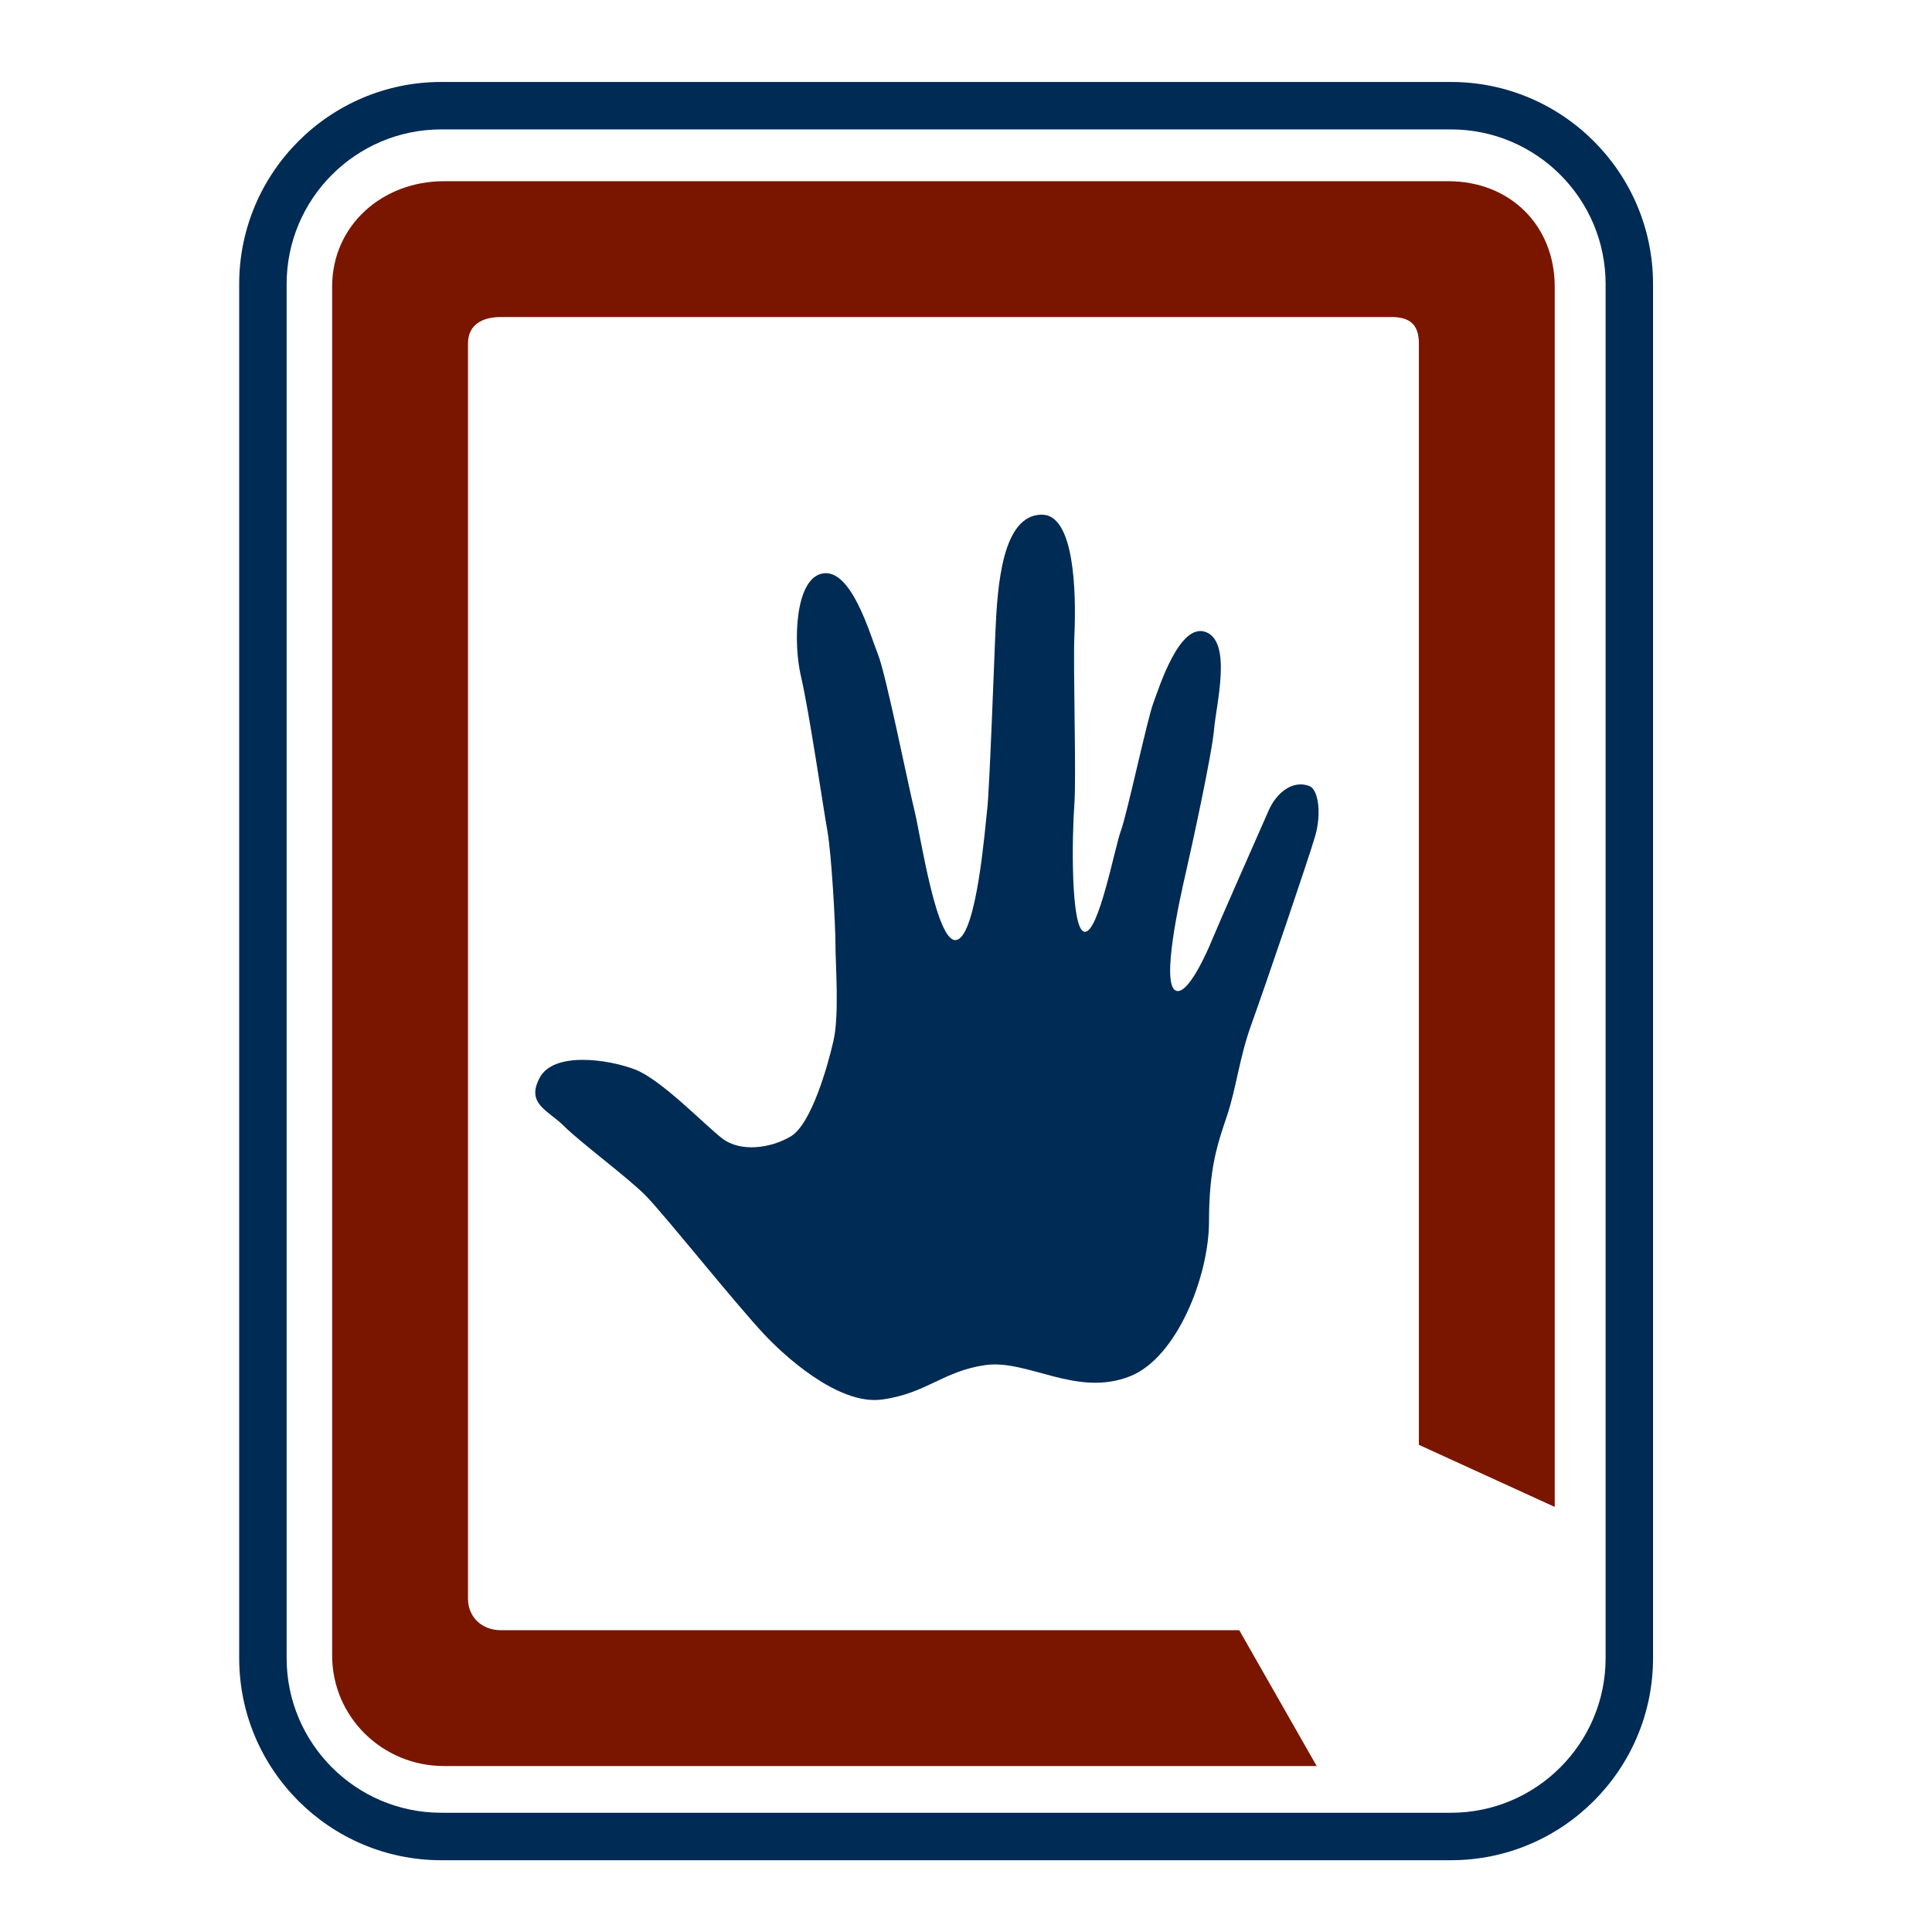
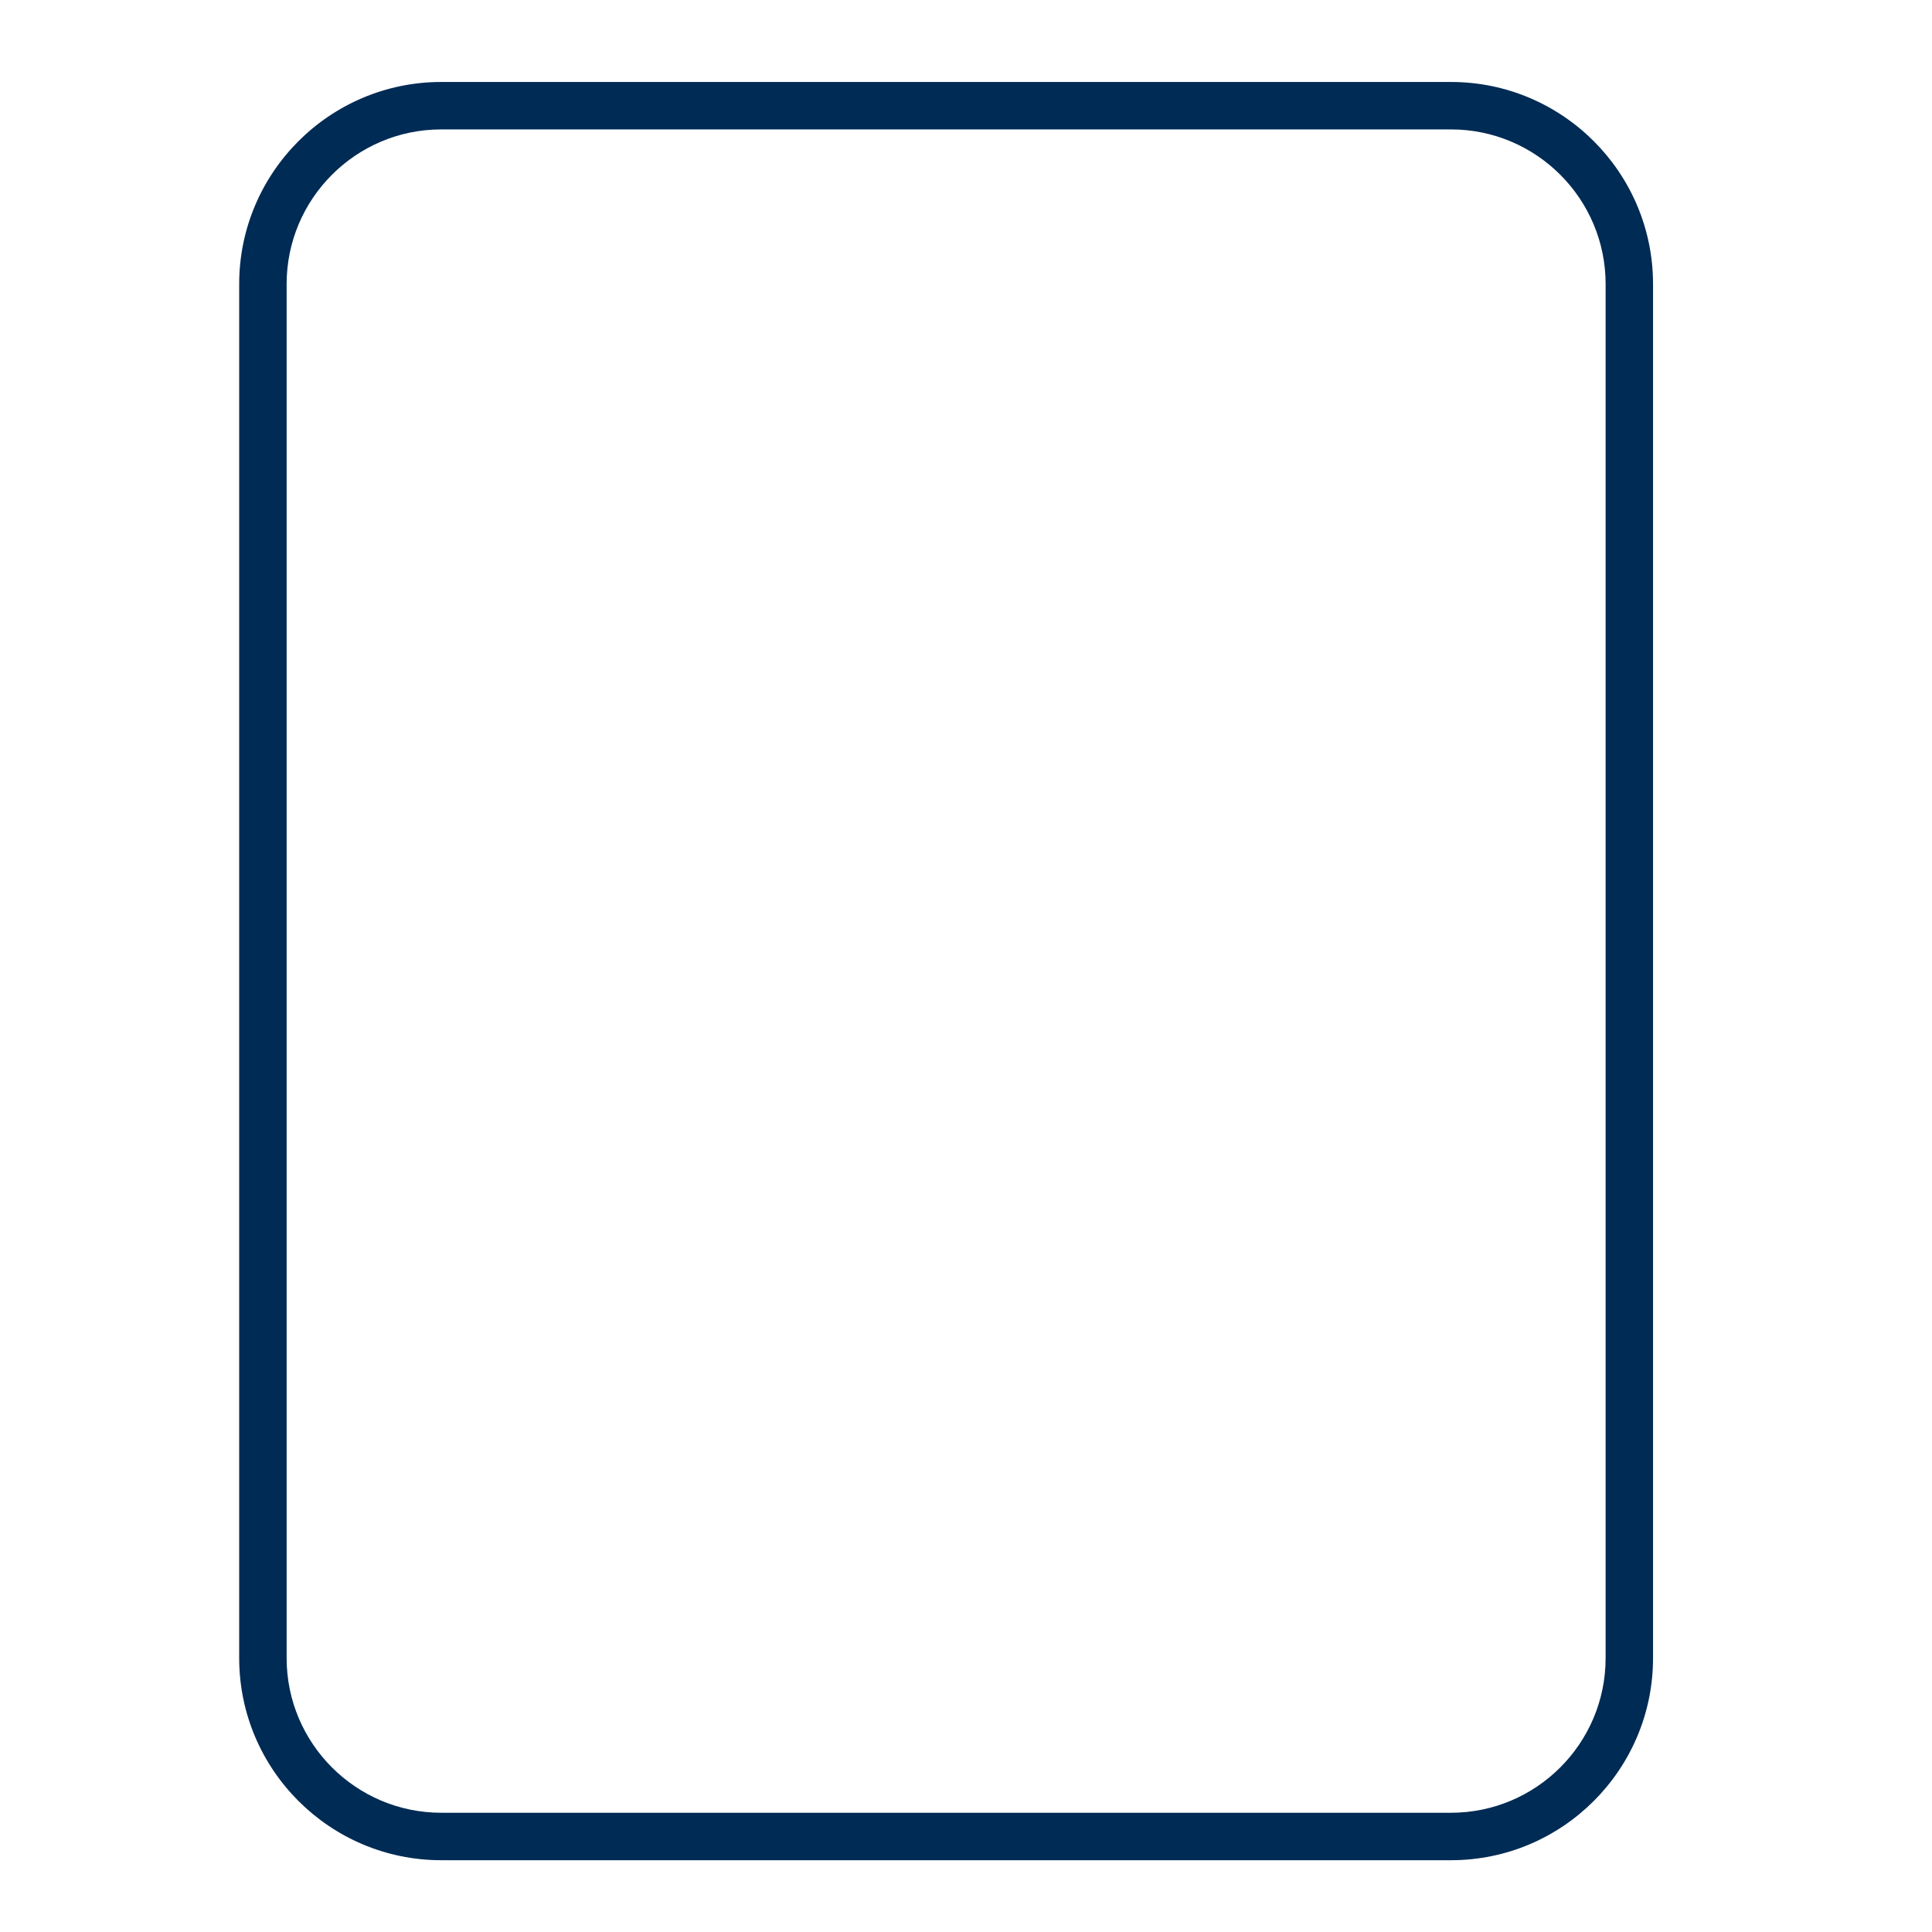
<svg xmlns="http://www.w3.org/2000/svg" version="1.1" x="0px" y="0px" width="128px" height="128px" viewBox="-8 -5.431 128 128" enable-background="new -8 -5.431 128 128" xml:space="preserve">
  <defs>
</defs>
  <path display="none" fill="#7A1600" d="M87.952,6.175H21.413c-4.076,0-7.391,3.315-7.391,7.391v90.68  c0,4.076,3.315,7.391,7.391,7.391h66.539c4.076,0,7.391-3.314,7.391-7.391v-90.68C95.343,9.49,92.028,6.175,87.952,6.175z   M86.445,100.475c0,1.245-1.018,2.264-2.263,2.264H25.184c-1.245,0-2.263-1.019-2.263-2.264V17.336c0-1.245,1.018-2.263,2.263-2.263  h58.998c1.245,0,2.263,1.018,2.263,2.263V100.475z" />
  <path display="none" fill="#002B54" d="M66.868,85.751c3.114-1.235,5.232-6.643,5.232-10.264s0.604-5.232,1.208-7.043  c0.604-1.813,0.805-3.825,1.61-6.038c0.804-2.213,3.824-11.067,4.225-12.477c0.403-1.409,0.225-3.051-0.401-3.287  c-1.073-0.403-2.146,0.402-2.684,1.61c-0.537,1.207-3.488,7.915-3.756,8.586c-0.27,0.672-1.611,3.756-2.416,3.354  c-0.966-0.483,0.269-6.037,0.672-7.781c0.402-1.745,1.744-7.915,1.878-9.524c0.134-1.61,1.207-5.768-0.537-6.44  c-1.744-0.672-3.086,3.623-3.487,4.696c-0.403,1.073-1.745,7.377-2.147,8.451c-0.402,1.072-1.477,6.842-2.415,6.708  c-0.938-0.135-0.825-6.446-0.67-8.453c0.134-1.743-0.087-9.239,0-11.134c0.134-2.951-0.001-8.048-2.147-8.048  c-2.635,0-2.951,4.693-3.085,7.78c-0.051,1.213-0.402,10.598-0.536,11.671c-0.133,1.074-0.671,8.318-2.012,8.72  c-1.341,0.403-2.415-6.976-2.818-8.586c-0.401-1.61-1.878-8.988-2.414-10.329c-0.537-1.344-1.744-5.636-3.623-5.368  c-1.878,0.269-2.013,4.562-1.476,6.842c0.537,2.281,1.476,8.72,1.744,10.196c0.269,1.476,0.537,6.172,0.537,7.513  c0,1.342,0.269,4.696-0.134,6.439c-0.403,1.745-1.476,5.5-2.817,6.307c-1.342,0.804-3.354,1.072-4.562,0.132  c-1.208-0.938-4.025-3.89-5.769-4.56c-1.744-0.67-5.366-1.207-6.306,0.538c-0.938,1.742,0.538,2.147,1.61,3.218  c1.074,1.074,4.16,3.355,5.367,4.562c1.208,1.208,5.902,7.111,7.915,9.256c1.176,1.252,4.83,4.697,7.781,4.293  c2.952-0.4,4.025-1.877,6.843-2.281C60.094,84.611,63.313,87.159,66.868,85.751z" />
  <path display="none" fill="#002B54" d="M88.132,117.813h-66.9c-7.38,0-13.385-6.005-13.385-13.388v-91.04  C7.847,6.004,13.852,0,21.232,0h66.9c7.382,0,13.386,6.004,13.386,13.385v91.04C101.518,111.808,95.514,117.813,88.132,117.813z   M21.232,3.143c-5.646,0-10.242,4.595-10.242,10.242v91.04c0,5.649,4.595,10.244,10.242,10.244h66.9  c5.649,0,10.244-4.595,10.244-10.244v-91.04c0-5.647-4.594-10.242-10.244-10.242H21.232z" />
-   <path fill="#7A1600" d="M74.103,102.574H25.184c-1.245,0-2.179-0.854-2.179-2.099V17.336c0-1.245,0.934-1.763,2.179-1.763h58.998  c1.245,0,1.823,0.518,1.823,1.763v72.957l9,4.114V13.566c0-4.076-2.977-6.992-7.053-6.992H21.413c-4.076,0-7.408,2.917-7.408,6.992  v90.68c0,4.076,3.333,7.328,7.408,7.328h57.822L74.103,102.574z" />
-   <path fill="#002B54" d="M66.868,85.751c3.114-1.235,5.232-6.643,5.232-10.264s0.604-5.232,1.208-7.043  c0.604-1.813,0.805-3.825,1.61-6.038c0.804-2.213,3.824-11.067,4.225-12.477c0.403-1.409,0.225-3.051-0.401-3.287  c-1.073-0.403-2.146,0.402-2.684,1.61c-0.537,1.207-3.488,7.915-3.756,8.586c-0.27,0.672-1.611,3.756-2.416,3.354  c-0.966-0.483,0.269-6.037,0.672-7.781c0.402-1.745,1.744-7.915,1.878-9.524c0.134-1.61,1.207-5.768-0.537-6.44  c-1.744-0.672-3.086,3.623-3.487,4.696c-0.403,1.073-1.745,7.377-2.147,8.451c-0.402,1.072-1.477,6.842-2.415,6.708  c-0.938-0.135-0.825-6.446-0.67-8.453c0.134-1.743-0.087-9.239,0-11.134c0.134-2.951-0.001-8.048-2.147-8.048  c-2.635,0-2.951,4.693-3.085,7.78c-0.051,1.213-0.402,10.598-0.536,11.671c-0.133,1.074-0.671,8.318-2.012,8.72  c-1.341,0.403-2.415-6.976-2.818-8.586c-0.401-1.61-1.878-8.988-2.414-10.329c-0.537-1.344-1.744-5.636-3.623-5.368  c-1.878,0.269-2.013,4.562-1.476,6.842c0.537,2.281,1.476,8.72,1.744,10.196c0.269,1.476,0.537,6.172,0.537,7.513  c0,1.342,0.269,4.696-0.134,6.439c-0.403,1.745-1.476,5.5-2.817,6.307c-1.342,0.804-3.354,1.072-4.562,0.132  c-1.208-0.938-4.025-3.89-5.769-4.56c-1.744-0.67-5.366-1.207-6.306,0.538c-0.938,1.742,0.538,2.147,1.61,3.218  c1.074,1.074,4.16,3.355,5.367,4.562c1.208,1.208,5.902,7.111,7.915,9.256c1.176,1.252,4.83,4.697,7.781,4.293  c2.952-0.4,4.025-1.877,6.843-2.281C60.094,84.611,63.313,87.159,66.868,85.751z" />
  <path fill="#002B54" d="M88.132,117.813h-66.9c-7.38,0-13.385-6.005-13.385-13.388v-91.04C7.847,6.004,13.852,0,21.232,0h66.9  c7.382,0,13.386,6.004,13.386,13.385v91.04C101.518,111.808,95.514,117.813,88.132,117.813z M21.232,3.143  c-5.646,0-10.242,4.595-10.242,10.242v91.04c0,5.649,4.595,10.244,10.242,10.244h66.9c5.649,0,10.244-4.595,10.244-10.244v-91.04  c0-5.647-4.594-10.242-10.244-10.242H21.232z" />
  <path display="none" fill="#002B54" d="M92.131,121.282h-66.9c-7.379,0-13.385-6.005-13.385-13.388v-91.04  c0-7.381,6.006-13.385,13.385-13.385h66.9c7.382,0,13.388,6.004,13.388,13.385v91.04C105.519,115.277,99.513,121.282,92.131,121.282  z M25.231,6.612c-5.646,0-10.24,4.595-10.24,10.242v91.04c0,5.649,4.594,10.244,10.24,10.244h66.9  c5.649,0,10.243-4.595,10.243-10.244v-91.04c0-5.647-4.594-10.242-10.243-10.242H25.231z" />
  <path display="none" fill="#7A1600" d="M91.951,9.644H25.414c-4.075,0-7.391,3.315-7.391,7.391v90.68  c0,4.076,3.315,7.391,7.391,7.391h66.538c4.076,0,7.391-3.314,7.391-7.391v-90.68C99.342,12.959,96.027,9.644,91.951,9.644z   M84.708,52.395c-0.445,1.562-3.792,11.374-4.683,13.827c-0.893,2.452-1.117,4.683-1.784,6.688  c-0.667,2.008-1.339,3.792-1.339,7.806s-2.346,10.006-5.797,11.374c-3.94,1.56-7.507-1.265-10.629-0.819  c-3.121,0.446-4.311,2.081-7.582,2.528c-3.271,0.446-7.319-3.37-8.623-4.76c-2.231-2.376-7.432-8.918-8.77-10.256  s-4.759-3.865-5.947-5.054c-1.189-1.188-2.825-1.635-1.786-3.568c1.043-1.93,5.057-1.338,6.989-0.594  c1.932,0.743,5.054,4.012,6.393,5.054c1.338,1.042,3.569,0.744,5.054-0.149c1.487-0.893,2.676-5.054,3.122-6.987  s0.149-5.649,0.149-7.136s-0.298-6.689-0.595-8.325c-0.298-1.635-1.338-8.771-1.933-11.299c-0.595-2.526-0.445-7.283,1.635-7.582  c2.082-0.298,3.421,4.459,4.014,5.948c0.595,1.485,2.231,9.661,2.676,11.445c0.446,1.785,1.637,9.96,3.124,9.514  c1.485-0.446,2.081-8.473,2.229-9.663c0.149-1.19,0.538-11.589,0.594-12.933c0.15-3.421,0.498-8.622,3.418-8.622  c2.378,0,2.528,5.649,2.381,8.919c-0.098,2.101,0.147,10.406,0,12.338c-0.173,2.224-0.298,9.217,0.742,9.368  c1.041,0.148,2.231-6.246,2.676-7.435c0.445-1.189,1.932-8.176,2.378-9.365c0.445-1.189,1.933-5.948,3.866-5.203  c1.932,0.744,0.743,5.352,0.595,7.136c-0.15,1.784-1.637,8.621-2.082,10.554c-0.446,1.933-1.815,8.087-0.744,8.623  c0.893,0.445,2.378-2.973,2.676-3.718c0.298-0.744,3.569-8.177,4.164-9.514c0.595-1.338,1.783-2.23,2.974-1.784  C84.957,49.013,85.154,50.834,84.708,52.395z" />
  <path display="none" fill="#002B54" d="M89.389,117.709H22.607c-7.366,0-13.361-5.995-13.361-13.364V13.466  c0-7.369,5.995-13.362,13.361-13.362h66.781c7.369,0,13.364,5.994,13.364,13.362v90.878  C102.753,111.714,96.758,117.709,89.389,117.709z M22.607,3.241c-5.637,0-10.223,4.586-10.223,10.225v90.878  c0,5.639,4.586,10.226,10.223,10.226h66.781c5.639,0,10.226-4.587,10.226-10.226V13.466c0-5.639-4.587-10.225-10.226-10.225H22.607z  " />
  <path display="none" fill="#7A1600" d="M89.209,6.268h-66.42c-4.068,0-7.377,3.31-7.377,7.378v90.519  c0,4.068,3.309,7.378,7.377,7.378h66.42c4.068,0,7.378-3.31,7.378-7.378V13.646C96.587,9.578,93.277,6.268,89.209,6.268z   M72.293,61.616L86.65,79.497L68.5,70.827L75.139,84.1l-10.233-6.039c0.481,0.727,0.794,1.431,0.989,2.019  c0.525,1.568,0.414,4.258-1.039,6.5l0.936,8.898l-4.572-5.85c-1.061,0.466-2.358,0.806-3.947,0.909  c-0.443,0.028-0.884,0.042-1.314,0.042c-4.402,0-8.182-1.452-10.369-3.983c-0.066-0.077-0.121-0.157-0.184-0.235L36.127,92.5  l7.586-17.204l-14.357,3.115l7.313-11.783l-14.493,0.947l18.151-13.409L24.343,37.371l16.255,2.437l-3.521-13.139l5.719,3.574  c0.156-0.607,0.324-1.19,0.513-1.727l0.479-1.368l1.368-0.479c2.562-0.896,5.739-1.35,9.445-1.35c3.599,0,7.696,0.443,11.534,1.245  l3.351,0.7l-1.119,3.234c-0.187,0.542-0.374,1.212-0.558,1.977l13.965-10.14L69.992,45.632l20.826,6.907L72.293,61.616z" />
  <path display="none" fill="#002B54" d="M46.781,81.166c0.498-3.386,5.148-5.013,9.213-4.605c5.264,0.527,6.637,3.25,7.042,4.47  c0.407,1.218,0.272,6.095-5.958,6.501C50.848,87.939,46.232,84.921,46.781,81.166z" />
  <path display="none" fill="#002B54" d="M47.37,73.265c5.013-1.49,10.294-1.627,14.765-0.677  c-1.084-12.462,0.947-36.031,3.385-43.076c-5.824-1.218-13.951-1.896-19.369,0C43.305,37.64,44.797,54.842,47.37,73.265z" />
  <path display="none" fill="#7A1600" d="M89.21,6.268H22.789c-4.068,0-7.378,3.31-7.378,7.378v90.519c0,4.068,3.31,7.378,7.378,7.378  H89.21c4.068,0,7.378-3.31,7.378-7.378V13.646C96.588,9.578,93.278,6.268,89.21,6.268z M87.706,100.401  c0,1.243-1.018,2.259-2.26,2.259H26.553c-1.243,0-2.259-1.017-2.259-2.259V17.41c0-1.243,1.016-2.259,2.259-2.259h58.894  c1.242,0,2.26,1.017,2.26,2.259V100.401z" />
  <path display="none" fill="#002B54" d="M89.39,117.708H22.608c-7.367,0-13.361-5.995-13.361-13.364V13.466  c0-7.369,5.994-13.362,13.361-13.362H89.39c7.369,0,13.362,5.994,13.362,13.362v90.878  C102.752,111.714,96.759,117.708,89.39,117.708z M22.608,3.241c-5.637,0-10.225,4.586-10.225,10.225v90.878  c0,5.639,4.588,10.225,10.225,10.225H89.39c5.639,0,10.225-4.586,10.225-10.225V13.466c0-5.639-4.586-10.225-10.225-10.225H22.608z" />
  <path display="none" fill="#002B54" d="M54.753,38.037c1.439,0,2.984,0.094,4.551,0.273l-2.469-14.533l-4.689,14.372  C52.97,38.078,53.836,38.037,54.753,38.037z" />
  <path display="none" fill="#002B54" d="M61.662,84.131c-0.458,0.68-1.241,1.462-2.556,1.959l4.42,5.655L62.489,81.9  C62.397,82.61,62.154,83.397,61.662,84.131z" />
  <path display="none" fill="#002B54" d="M68.622,65.194l16.887-7.115l-18.69-5.417l9.239-18.265l-12.53,9.096  c-1.461,7.329-2.55,21.727-1.811,30.209l0.124,1.431l-1.403-0.298c-1.403-0.297-2.89-0.449-4.421-0.449  c-2.262,0-4.492,0.322-6.633,0.96l-1.183,0.35l-0.171-1.222c-2.349-16.812-2.792-27.209-1.382-33.157l-5.638-3.523l2.762,10.3  l-12.744-1.911l12.531,13.17l-14.23,10.513l11.363-0.744l-5.734,9.238l11.258-2.44l-5.948,13.484l8.356-5.527  c-0.873-1.039-1.238-2.25-1.053-3.511c0.46-3.137,4.107-4.568,7.3-4.568c0.361,0,0.726,0.021,1.077,0.056  c4.216,0.421,5.758,2.531,6.319,3.936l-0.229-2.172l8.815,5.204l-5.204-10.407l14.23,6.798L68.622,65.194z" />
  <path display="none" fill="#7A1600" d="M48.622,80.523c0.39-2.655,4.035-3.928,7.223-3.612c4.125,0.414,5.203,2.552,5.521,3.505  c0.318,0.956,0.212,4.78-4.674,5.097C51.808,85.834,48.19,83.466,48.622,80.523z" />
  <path display="none" fill="#7A1600" d="M49.082,74.328c3.93-1.168,8.07-1.275,11.577-0.53c-0.852-9.771,0.742-28.25,2.654-33.774  c-4.568-0.953-10.939-1.484-15.187,0C45.897,46.397,47.063,59.884,49.082,74.328z" />
  <path display="none" fill="#7A1600" d="M74.058,102.574H26.553c-1.243,0-2.548-0.93-2.548-2.172V17.41  c0-1.243,1.305-1.836,2.548-1.836h58.894c1.242,0,2.559,0.593,2.559,1.836v73.467l9,4.107V13.646c0-4.068-3.727-7.072-7.795-7.072  H22.789c-4.068,0-7.784,3.004-7.784,7.072v90.519c0,4.068,3.716,7.409,7.784,7.409h56.393L74.058,102.574z" />
  <path display="none" fill="#002B54" d="M89.39,117.708H22.608c-7.367,0-13.361-5.995-13.361-13.364V13.466  c0-7.369,5.994-13.362,13.361-13.362H89.39c7.369,0,13.362,5.994,13.362,13.362v90.878  C102.752,111.714,96.759,117.708,89.39,117.708z M22.608,3.241c-5.637,0-10.225,4.586-10.225,10.225v90.878  c0,5.639,4.588,10.225,10.225,10.225H89.39c5.639,0,10.225-4.586,10.225-10.225V13.466c0-5.639-4.586-10.225-10.225-10.225H22.608z" />
  <path display="none" fill="#002B54" d="M54.753,38.037c1.439,0,2.984,0.094,4.551,0.273l-2.469-14.533l-4.689,14.372  C52.97,38.078,53.836,38.037,54.753,38.037z" />
  <path display="none" fill="#002B54" d="M61.662,84.131c-0.458,0.68-1.241,1.462-2.556,1.959l4.42,5.655L62.489,81.9  C62.397,82.61,62.154,83.397,61.662,84.131z" />
  <path display="none" fill="#002B54" d="M68.622,65.194l16.887-7.115l-18.69-5.417l9.239-18.265l-12.53,9.096  c-1.461,7.329-2.55,21.727-1.811,30.209l0.124,1.431l-1.403-0.298c-1.403-0.297-2.89-0.449-4.421-0.449  c-2.262,0-4.492,0.322-6.633,0.96l-1.183,0.35l-0.171-1.222c-2.349-16.812-2.792-27.209-1.382-33.157l-5.638-3.523l2.762,10.3  l-12.744-1.911l12.531,13.17l-14.23,10.513l11.363-0.744l-5.734,9.238l11.258-2.44l-5.948,13.484l8.356-5.527  c-0.873-1.039-1.238-2.25-1.053-3.511c0.46-3.137,4.107-4.568,7.3-4.568c0.361,0,0.726,0.021,1.077,0.056  c4.216,0.421,5.758,2.531,6.319,3.936l-0.229-2.172l8.815,5.204l-5.204-10.407l14.23,6.798L68.622,65.194z" />
  <path display="none" fill="#7A1600" d="M48.622,80.523c0.39-2.655,4.035-3.928,7.223-3.612c4.125,0.414,5.203,2.552,5.521,3.505  c0.318,0.956,0.212,4.78-4.674,5.097C51.808,85.834,48.19,83.466,48.622,80.523z" />
  <path display="none" fill="#7A1600" d="M49.082,74.328c3.93-1.168,8.07-1.275,11.577-0.53c-0.852-9.771,0.742-28.25,2.654-33.774  c-4.568-0.953-10.939-1.484-15.187,0C45.897,46.397,47.063,59.884,49.082,74.328z" />
  <path display="none" fill="#002B54" d="M68.427,98.177c-0.854,1.267-2.315,2.728-4.769,3.655l8.242,10.543l-1.93-18.357  C69.8,95.342,69.344,96.81,68.427,98.177z" />
-   <path display="none" fill="#002B54" d="M84.444,62.307l13.178-9.413L84.82,46.87l12.802-11.673L83.69,35.95L95.269,5.437  L71.904,22.402c-2.725,13.664-4.751,40.516-3.378,56.336l0.233,2.662l-2.615-0.553c-2.615-0.557-5.389-0.837-8.246-0.837  c-4.215,0-8.377,0.602-12.364,1.788l-2.208,0.654l-0.319-2.279c-4.377-31.348-5.204-50.736-2.574-61.828l-10.514-6.57l5.147,19.208  L11.302,27.42l22.436,20.278L8.134,56.73l26.107,10.472l-15.61,20.222l20.99-4.554l-11.088,25.151l15.583-10.313  c-1.63-1.934-2.309-4.192-1.965-6.546c0.859-5.851,7.657-8.513,13.613-8.513c0.675,0,1.352,0.034,2.011,0.097  c7.86,0.787,10.734,4.722,11.781,7.343l-0.427-4.05l16.438,9.704l-9.704-19.407l26.536,12.673L84.444,62.307z" />
  <path display="none" fill="#7A1600" d="M44.111,91.451c0.727-4.951,7.524-7.328,13.467-6.732c7.695,0.77,9.705,4.752,10.296,6.533  c0.597,1.782,0.396,8.912-8.713,9.505C50.052,101.352,43.306,96.941,44.111,91.451z" />
  <path display="none" fill="#7A1600" d="M44.969,79.898c7.328-2.178,15.05-2.377,21.586-0.989  c-1.586-18.221,1.385-52.679,4.947-62.977c-8.513-1.782-20.395-2.771-28.316,0C39.028,27.815,41.207,52.965,44.969,79.898z" />
  <path display="none" fill="#7A1600" d="M65.141,74.401c-3.322,1.983-6.512,3.525-9.141,4.544  c-10.834-4.202-31.188-17.208-31.188-33.943c0-4.438,6.546-7.53,12.421-7.53c2.559,0,6.382,0.544,10.066,3.133l8.7,6.111  l8.702-6.112c3.681-2.588,7.506-3.132,10.064-3.132c5.875,0,12.42,3.092,12.42,7.53c0.001,8.674-5.471,16.342-12.249,22.306  l9.89,4.573c7.01-7.054,12.447-16.075,12.446-26.879c0-11.027-11.446-17.618-22.508-17.618c-4.014,0-10.025,0.863-15.865,4.965  L56,34.389l-2.9-2.037c-5.841-4.104-11.852-4.967-15.866-4.967c-11.063,0-22.508,6.59-22.508,17.618  c-0.001,25.126,29.379,40.636,39.671,44.089L56,89.628l1.604-0.537c2.98-1,7.561-3.016,12.563-5.977L65.141,74.401z" />
  <path display="none" fill="#002B54" d="M56,96.477l-0.336-0.07C45.571,94.35,7.997,76.267,8,45.002  c0.002-15.237,14.865-24.342,29.233-24.342c6.752,0,13.215,1.909,18.767,5.533c5.551-3.625,12.015-5.533,18.767-5.533  c14.37,0,29.231,9.105,29.233,24.342c0.003,31.265-37.571,49.348-47.665,51.405L56,96.477z M37.233,24.022  c-12.716,0-25.87,7.849-25.871,20.98C11.359,73.442,46.338,90.832,56,93.04c9.661-2.208,44.641-19.598,44.637-48.038  c-0.001-13.131-13.154-20.98-25.871-20.98c-6.453,0-12.608,1.93-17.8,5.578L56,30.28l-0.966-0.68  C49.841,25.952,43.686,24.022,37.233,24.022z" />
  <path display="none" fill="#002B54" d="M32.058,8.673c-0.198,4.852,0.851,14.571,1.886,19.186c-1.585,0.816-3.366,1.96-4.829,3.125  c0.846,0.929,2.03,1.946,3.047,2.623c5.242-4.906,10.32-6.428,21.147-5.921c0-1.143,0.126-2.918,0.126-2.918  c-6.297-0.537-11.934-0.029-16.975,1.949c-0.665-5.275-1.157-15.066-0.707-18.219c4.579-0.008,10.196,0.668,17.132,2.27  c0-1.141,0.125-3.426,0.125-3.426c-8.944-2.348-30.262-6.852-37.431,4.377c-0.317,1.396-0.127,3.363,0.888,5.14  C18.754,14.064,25.057,8.231,32.058,8.673z" />
  <path display="none" fill="#002B54" d="M78.636,96.278c-2.091,0.38-4.129,0.57-5.638,0.616l-1.077,4.555  c-4.062-0.931-11.98-3.157-17.512-5.246c-2.581-0.973-7.098-2.87-12.387-5.744c-0.622,0.441-1.276,0.894-1.936,1.339  c0.456,0.262,0.881,0.502,1.489,0.837c0.47,0.257,0.722,0.891,0.586,1.405c-0.174,0.655-0.24,0.981-0.419,1.593  c-0.14,0.479-0.666,0.64-1.136,0.39c-1.018-0.545-1.525-0.825-2.527-1.396c-0.391-0.224-0.604-0.681-0.577-1.12  c-0.797,0.514-1.522,0.976-2.121,1.346c7.92,4.524,15.043,7.249,18.542,8.567c5.532,2.088,13.471,4.221,17.511,5.244  c5.897,1.495,19.689,4.347,25.777,4.711l1.86-6.937c-4.397-0.339-16.072-2.2-21.87-3.829L78.636,96.278z M48.797,97.244  c-0.18,0.642-0.27,0.95-0.457,1.532c-0.149,0.46-0.684,0.635-1.182,0.42c-1.078-0.471-1.612-0.713-2.664-1.214  c-0.484-0.23-0.737-0.772-0.596-1.246c0.182-0.603,0.257-0.921,0.43-1.572c0.138-0.511,0.657-0.74,1.143-0.502  c1.058,0.517,1.593,0.769,2.678,1.25C48.649,96.132,48.939,96.735,48.797,97.244z M55.938,99.908  c-0.197,0.636-0.306,0.938-0.511,1.509c-0.162,0.448-0.732,0.639-1.273,0.458c-1.18-0.396-1.738-0.59-2.862-1.01  c-0.518-0.192-0.808-0.695-0.657-1.15c0.192-0.578,0.288-0.884,0.471-1.523c0.146-0.504,0.676-0.773,1.197-0.577  c1.128,0.424,1.674,0.613,2.888,1.019C55.747,98.817,56.093,99.406,55.938,99.908z M63.851,102.337  c-0.221,0.623-0.338,0.913-0.56,1.479c-0.176,0.446-0.798,0.653-1.392,0.481c-1.292-0.378-1.931-0.57-3.182-0.957  c-0.576-0.178-0.911-0.665-0.742-1.112c0.215-0.568,0.329-0.864,0.539-1.496c0.161-0.499,0.752-0.784,1.337-0.604  c1.272,0.393,1.917,0.589,3.216,0.969C63.667,101.277,64.024,101.849,63.851,102.337z M72.177,104.572  c-0.22,0.615-0.335,0.898-0.552,1.463c-0.169,0.446-0.805,0.682-1.43,0.523c-1.353-0.343-2.026-0.52-3.362-0.879  c-0.614-0.166-0.976-0.654-0.803-1.099c0.223-0.565,0.341-0.852,0.565-1.471c0.174-0.488,0.801-0.783,1.416-0.617  c1.333,0.36,2.005,0.538,3.351,0.881C71.98,103.532,72.351,104.089,72.177,104.572z M91.181,109.935  c0.179-0.578,0.273-0.845,0.466-1.448c0.155-0.477,0.757-0.844,1.344-0.763c1.269,0.173,1.896,0.253,3.127,0.393  c0.568,0.064,0.888,0.548,0.733,1.022c-0.195,0.603-0.288,0.867-0.461,1.449c-0.138,0.457-0.693,0.817-1.259,0.752  c-1.227-0.143-1.855-0.225-3.127-0.402C91.419,110.857,91.043,110.392,91.181,109.935z M82.943,108.533  c0.191-0.572,0.292-0.844,0.495-1.453c0.161-0.478,0.792-0.813,1.406-0.697c1.333,0.251,1.995,0.371,3.306,0.593  c0.604,0.103,0.961,0.617,0.807,1.095c-0.198,0.604-0.294,0.873-0.474,1.45c-0.145,0.453-0.737,0.765-1.347,0.661  c-1.322-0.227-1.992-0.347-3.337-0.603C83.18,109.462,82.791,108.984,82.943,108.533z M79.811,105.366  c0.62,0.132,0.99,0.669,0.825,1.149c-0.208,0.61-0.313,0.883-0.511,1.455c-0.157,0.45-0.782,0.717-1.409,0.584  c-1.363-0.293-2.047-0.446-3.415-0.76c-0.628-0.145-1.009-0.632-0.846-1.077c0.212-0.568,0.324-0.849,0.541-1.458  c0.174-0.483,0.81-0.794,1.432-0.651C77.781,104.924,78.46,105.075,79.811,105.366z" />
  <path display="none" fill="#002B54" d="M85.456,59.322c-14.424-2.875-30.001-9.023-39.549-14.297  c-8.502-4.693-15.633-10.427-20.344-14.464c-3.289-2.821-12.35-11.505-11.334-16.581l-1.873,4.183  c0.226,0.533,0.388,0.859,0.705,1.445c0.161,0.303,0.125,0.984-0.116,1.58c-0.306,0.758-0.474,1.176-0.753,1.908  c-0.219,0.575-0.51,0.729-0.687,0.431c-0.374-0.632-0.549-0.96-0.845-1.581l-0.789,1.762c2.088,4.688,11.59,12.762,15.819,16.218  c-3.638,3.957-11.25,23.118-12.308,30.054c-2.623-1.986-6.809-5.924-10.659-11.083l-0.096,1.729c0.094-0.122,0.179-0.136,0.227-0.03  c0.205,0.471,0.324,0.709,0.592,1.194c0.125,0.225,0.083,0.824-0.013,1.424c-0.12,0.763-0.13,1.201-0.221,1.928  c-0.074,0.574-0.308,0.777-0.458,0.586c-0.155-0.199-0.271-0.347-0.381-0.49L2.24,67.577c4.544,5.7,9.339,9.62,10.634,10.776  c4.733,4.232,8.957,7.616,13.17,10.578c0.337-0.598,0.625-1.12,0.841-1.525c-0.282-0.203-0.579-0.418-0.949-0.683  c-0.439-0.316-0.584-0.958-0.421-1.47c0.206-0.651,0.248-1,0.451-1.659c0.161-0.522,0.714-0.669,1.139-0.359  c0.48,0.347,0.837,0.607,1.201,0.868c0.227-0.669,0.416-1.324,0.559-1.951c-3.385-2.37-7.464-5.359-11.397-8.561  c1.414-8.137,7.506-24.631,11.786-31.047c4.277,2.914,7.654,5.133,10.748,6.974c0.113-0.572,0.187-1.152,0.227-1.735  c-0.596-0.356-1.052-0.639-1.786-1.102c-0.45-0.282-0.689-0.976-0.526-1.559c0.208-0.74,0.319-1.125,0.524-1.79  c0.162-0.522,0.641-0.636,1.087-0.35c0.9,0.578,1.383,0.88,2.221,1.392c0.164-0.044,0.33-0.071,0.499-0.071  c0.396,0,0.77,0.117,1.084,0.343c0.7,0.503,1.414,1.126,2.108,1.893c0.037,0.017,0.076,0.029,0.114,0.052  c0.966,0.535,1.449,0.798,2.423,1.308c0.447,0.235,0.704,0.792,0.564,1.31c-0.155,0.575-0.245,0.927-0.386,1.486  c0.53,1.131,1.003,2.423,1.395,3.885c6.77,3.286,18.115,8.238,30.83,11.149l-2.467,10.417c0.829,0.61,1.608,1.249,2.297,1.917  c0.713,0.687,1.41,1.377,2.078,2.068l3.033-13.414c12.259,2.247,20.899,2.459,23.271,2.459l1.649-7.149  C107.703,62.028,99.316,62.087,85.456,59.322z M15.917,25.238c-0.271,0.734-0.42,1.146-0.673,1.879  c-0.198,0.579-0.54,0.748-0.795,0.451c-0.555-0.646-0.818-0.966-1.307-1.614c-0.224-0.298-0.264-0.939-0.052-1.514  c0.269-0.735,0.43-1.149,0.724-1.9c0.232-0.591,0.565-0.772,0.778-0.472c0.461,0.656,0.712,0.982,1.242,1.634  C16.082,24.003,16.132,24.659,15.917,25.238z M19.897,29.295c-0.244,0.711-0.379,1.116-0.61,1.85  c-0.183,0.58-0.573,0.758-0.896,0.46c-0.703-0.65-1.043-0.973-1.687-1.619c-0.299-0.297-0.408-0.951-0.213-1.53  c0.243-0.733,0.386-1.143,0.647-1.869c0.207-0.574,0.583-0.733,0.872-0.432c0.626,0.656,0.956,0.981,1.643,1.642  C19.968,28.099,20.091,28.732,19.897,29.295z M24.748,33.411c-0.227,0.689-0.35,1.09-0.57,1.83  c-0.172,0.583-0.607,0.767-0.988,0.461c-0.831-0.663-1.232-0.994-2.014-1.648c-0.359-0.305-0.525-0.972-0.347-1.553  c0.228-0.736,0.36-1.14,0.596-1.845c0.19-0.555,0.604-0.688,0.958-0.384c0.768,0.663,1.166,0.999,1.984,1.668  C24.745,32.249,24.926,32.866,24.748,33.411z M5.771,66.338c-0.1,0.698-0.094,1.093-0.17,1.763c-0.06,0.529-0.329,0.687-0.522,0.461  c-0.42-0.487-0.619-0.727-1-1.185c-0.176-0.213-0.212-0.733-0.149-1.291c0.076-0.705,0.076-1.127,0.183-1.866  c0.084-0.581,0.353-0.796,0.521-0.56c0.364,0.509,0.562,0.771,0.99,1.3C5.821,65.206,5.85,65.788,5.771,66.338z M9.002,69.786  c-0.134,0.658-0.141,1.029-0.256,1.668c-0.092,0.503-0.442,0.627-0.689,0.371c-0.537-0.554-0.792-0.826-1.279-1.355  c-0.225-0.244-0.284-0.777-0.216-1.295c0.084-0.657,0.081-1.044,0.187-1.725C6.831,66.911,7.165,66.74,7.403,67  c0.521,0.556,0.796,0.838,1.378,1.417C9.049,68.684,9.107,69.268,9.002,69.786z M13.147,73.585c-0.188,0.638-0.219,0.99-0.397,1.616  c-0.144,0.493-0.598,0.6-0.91,0.313c-0.678-0.624-1.002-0.929-1.62-1.527c-0.286-0.274-0.349-0.83-0.241-1.33  c0.139-0.63,0.15-0.996,0.302-1.647c0.119-0.509,0.543-0.647,0.852-0.37c0.673,0.611,1.024,0.921,1.756,1.554  C13.226,72.484,13.296,73.082,13.147,73.585z M19.609,80.823c0.239-0.625,0.288-0.964,0.527-1.589  c0.189-0.496,0.79-0.592,1.233-0.259c0.961,0.728,1.388,1.046,2.3,1.728c0.417,0.312,0.534,0.951,0.362,1.462  c-0.217,0.649-0.263,0.995-0.481,1.639c-0.172,0.506-0.755,0.618-1.193,0.29c-0.955-0.714-1.44-1.08-2.396-1.809  C19.52,81.949,19.422,81.317,19.609,80.823z M17.919,76.319c0.403,0.316,0.496,0.942,0.313,1.438  c-0.235,0.627-0.282,0.969-0.513,1.594c-0.181,0.493-0.744,0.588-1.132,0.269c-0.847-0.689-1.249-1.027-2.025-1.693  c-0.356-0.305-0.427-0.896-0.27-1.387c0.2-0.625,0.239-0.976,0.445-1.608c0.163-0.498,0.683-0.612,1.062-0.306  C16.616,75.291,17.041,75.63,17.919,76.319z M30.326,37.642c-0.215,0.673-0.333,1.068-0.546,1.813  c-0.17,0.587-0.645,0.778-1.075,0.462c-0.931-0.686-1.39-1.027-2.284-1.705c-0.411-0.312-0.62-1-0.449-1.585  c0.217-0.739,0.339-1.136,0.561-1.821c0.174-0.54,0.625-0.646,1.035-0.333c0.886,0.683,1.34,1.025,2.269,1.717  C30.266,36.506,30.494,37.11,30.326,37.642z M36.411,41.979c-0.208,0.665-0.321,1.054-0.532,1.799  c-0.167,0.588-0.657,0.802-1.11,0.492c-0.983-0.675-1.482-1.034-2.467-1.739c-0.452-0.324-0.69-1.041-0.522-1.63  c0.213-0.748,0.33-1.145,0.542-1.813c0.166-0.528,0.649-0.604,1.102-0.278c0.984,0.708,1.481,1.064,2.458,1.742  C36.333,40.864,36.577,41.454,36.411,41.979z M54.778,52.183c-0.157,0.654-0.238,1.002-0.397,1.705  c-0.125,0.553-0.614,0.837-1.083,0.63c-1.025-0.45-1.531-0.682-2.54-1.151c-0.462-0.215-0.73-0.846-0.594-1.404  c0.173-0.711,0.259-1.069,0.429-1.725c0.135-0.517,0.609-0.711,1.065-0.491c0.99,0.475,1.49,0.706,2.499,1.162  C54.621,51.116,54.9,51.666,54.778,52.183z M61.331,54.892c-0.146,0.657-0.214,0.997-0.36,1.688  c-0.115,0.544-0.616,0.843-1.113,0.65c-1.08-0.422-1.612-0.633-2.664-1.062c-0.487-0.198-0.779-0.813-0.658-1.363  c0.155-0.695,0.231-1.042,0.383-1.694c0.12-0.517,0.603-0.743,1.082-0.543c1.042,0.43,1.57,0.642,2.64,1.062  C61.133,53.822,61.443,54.376,61.331,54.892z M68.377,57.462c-0.129,0.67-0.191,1.006-0.327,1.7  c-0.109,0.547-0.656,0.854-1.207,0.659c-1.201-0.422-1.743-0.621-2.865-1.033c-0.514-0.191-0.83-0.799-0.718-1.343  c0.145-0.691,0.211-1.028,0.353-1.685c0.112-0.519,0.617-0.774,1.131-0.586c1.121,0.407,1.689,0.61,2.852,1.009  C68.13,56.365,68.479,56.934,68.377,57.462z M76.026,59.792c-0.103,0.689-0.156,1.029-0.284,1.733  c-0.101,0.557-0.666,0.9-1.241,0.735c-1.248-0.356-1.868-0.542-3.099-0.926c-0.568-0.177-0.931-0.788-0.828-1.342  c0.129-0.698,0.188-1.037,0.304-1.714c0.094-0.533,0.616-0.825,1.175-0.656c1.214,0.369,1.83,0.547,3.074,0.894  C75.698,58.677,76.104,59.249,76.026,59.792z M84.001,61.732c-0.102,0.694-0.162,1.033-0.31,1.738  c-0.115,0.556-0.708,0.927-1.293,0.796c-1.278-0.283-1.913-0.436-3.179-0.749c-0.583-0.146-0.953-0.737-0.847-1.294  c0.133-0.708,0.187-1.048,0.287-1.74c0.076-0.545,0.606-0.875,1.191-0.734c1.277,0.311,1.918,0.459,3.208,0.744  C83.651,60.621,84.082,61.184,84.001,61.732z M92.123,63.229c-0.119,0.694-0.191,1.028-0.373,1.722  c-0.144,0.549-0.767,0.943-1.357,0.848c-1.277-0.207-1.92-0.317-3.201-0.554c-0.59-0.109-0.943-0.673-0.818-1.226  c0.158-0.705,0.221-1.04,0.33-1.735c0.083-0.551,0.618-0.918,1.216-0.806c1.304,0.241,1.956,0.354,3.26,0.565  C91.779,62.144,92.215,62.683,92.123,63.229z M100.193,64.229c-0.134,0.691-0.221,1.014-0.437,1.698  c-0.172,0.54-0.817,0.959-1.398,0.904c-1.264-0.123-1.901-0.193-3.174-0.35c-0.584-0.072-0.907-0.598-0.752-1.147  c0.193-0.691,0.27-1.02,0.394-1.711c0.097-0.548,0.634-0.949,1.232-0.875c1.295,0.161,1.941,0.236,3.224,0.365  C99.874,63.171,100.299,63.685,100.193,64.229z M108.031,64.673c-0.136,0.69-0.228,1.008-0.468,1.681  c-0.19,0.533-0.838,0.982-1.405,0.965c-1.227-0.033-1.846-0.058-3.089-0.126c-0.574-0.033-0.859-0.524-0.68-1.06  c0.228-0.679,0.316-1.001,0.451-1.692c0.11-0.543,0.634-0.985,1.211-0.951c1.258,0.073,1.882,0.101,3.112,0.135  C107.73,63.641,108.141,64.128,108.031,64.673z" />
  <path display="none" fill="#7A1600" d="M79.153,79.158c-3.808-3.681-10.786-6.811-15.099-7.993  c-3.569-0.98-8.672-1.862-13.622-4.147c0,0-0.084,2.031-0.506,3.725c0,0-0.34-0.086-0.974-0.468  c1.206-13.855-2.052-21.189-6.511-24.393c-0.237-0.171-0.679,0.062-0.669,0.33c0.262,6.71-3.794,11.9-8.553,15.564  c0,0-0.466-0.51-0.719-0.932c1.015-0.762,2.454-2.283,3.214-3.3c0,0-4.273-3.382-4.906-5.287c-0.468-1.397,0.461-3.732,1.791-5.625  c-0.933-0.62-1.894-1.264-2.894-1.94c-2.316,3.937-4.977,10.261-7.103,16.335c0.094,1.244,0.291,2.481,0.635,3.624  c1.124,3.745,2.718,7.133,5.033,9.557c1.777,1.862,4.06,4.061,4.949,4.949c0.887,0.888,0.379,1.523,0,1.651  c-0.38,0.126-1.778,0.126-2.538-0.51c-0.128,2.287-1.143,5.331-2.412,7.742c-1.1,2.088-4.103,7.225-5.877,9.635  c-0.273,0.372-0.094,0.896,0.217,0.878c4.598-0.275,8.867-3.124,11.244-4.55c2.537-1.522,8.42-5.368,10.323-7.146  c3.295,1.986,4.901,2.91,7.947,4.354c4.823,2.284,11.741,4.192,13.112,4.483c1.186,0.256,3.976,0.762,3.764-0.676  c3.679,1.142,15.481-0.506,17.258-3.68C88.035,88.167,82.958,82.838,79.153,79.158z M65.702,87.913  c-0.125,0.384-2.907,0.232-4.568-0.505c-1.141-0.509-3.045-2.285-2.792-2.793c0.254-0.507,3.046-0.253,4.695,0.634  C64.688,86.136,65.829,87.533,65.702,87.913z" />
  <path display="none" fill="#002B54" d="M111.21,27.557v62.699c0,6.92-5.629,12.547-12.547,12.547H13.337  c-6.917,0-12.547-5.627-12.547-12.547V27.557c0-6.92,5.631-12.547,12.547-12.547h85.326C105.581,15.01,111.21,20.637,111.21,27.557z   M3.738,90.256c0,5.295,4.307,9.599,9.599,9.599h85.326c5.294,0,9.6-4.304,9.6-9.599V27.557c0-5.295-4.306-9.599-9.6-9.599H13.337  c-5.292,0-9.599,4.304-9.599,9.599V90.256z" />
  <path display="none" fill="#7A1600" d="M6.579,27.727v62.359c0,3.821,3.108,6.928,6.928,6.928h84.986  c3.821,0,6.929-3.106,6.929-6.928V27.727c0-3.821-3.108-6.928-6.929-6.928H13.507C9.687,20.799,6.579,23.906,6.579,27.727z   M94.961,29.138c1.165,0,2.122,0.954,2.122,2.12v55.298c0,1.165-0.957,2.119-2.122,2.119H17.04c-1.166,0-2.121-0.954-2.121-2.119  V31.258c0-1.166,0.956-2.12,2.121-2.12H94.961z" />
  <circle display="none" fill="none" stroke="#002B54" stroke-width="2.964" stroke-miterlimit="10" cx="55.568" cy="58.909" r="17.676" />
  <polygon display="none" fill="#002B54" points="50.475,50.363 65.169,58.849 50.475,67.332 " />
  <path display="none" fill="#7A1600" d="M85.046,88.574H17.04c-1.166,0-2.035-0.853-2.035-2.018V31.258  c0-1.166,0.869-1.685,2.035-1.685h77.922c1.165,0,2.043,0.519,2.043,1.685v46.598l8,3.856V27.727c0-3.821-2.691-7.153-6.512-7.153  H13.507c-3.82,0-6.502,3.332-6.502,7.153v62.359c0,3.821,2.682,6.487,6.502,6.487h76.349L85.046,88.574z" />
  <path display="none" fill="#002B54" d="M111.21,27.557v62.699c0,6.92-5.629,12.547-12.547,12.547H13.337  c-6.917,0-12.547-5.627-12.547-12.547V27.557c0-6.92,5.631-12.547,12.547-12.547h85.326C105.581,15.01,111.21,20.637,111.21,27.557z   M3.738,90.256c0,5.295,4.307,9.599,9.599,9.599h85.326c5.294,0,9.6-4.304,9.6-9.599V27.557c0-5.295-4.306-9.599-9.6-9.599H13.337  c-5.292,0-9.599,4.304-9.599,9.599V90.256z" />
  <circle display="none" fill="none" stroke="#002B54" stroke-width="2.964" stroke-miterlimit="10" cx="55.568" cy="58.909" r="17.676" />
  <polygon display="none" fill="#002B54" points="50.475,50.363 65.169,58.849 50.475,67.332 " />
  <path display="none" fill="#002B54" d="M112,27.109v63.597c0,7.019-5.709,12.726-12.728,12.726H12.727  C5.708,103.432,0,97.725,0,90.706V27.109c0-7.02,5.708-12.727,12.727-12.727h86.545C106.291,14.382,112,20.089,112,27.109z   M2.989,90.706c0,5.37,4.367,9.735,9.738,9.735h86.545c5.371,0,9.738-4.366,9.738-9.735V27.109c0-5.371-4.367-9.737-9.738-9.737  H12.727c-5.371,0-9.738,4.366-9.738,9.737V90.706z" />
  <polygon display="none" fill="#7A1600" points="52.208,67.452 67.116,58.849 52.208,50.241 " />
  <path display="none" fill="#7A1600" d="M99.102,20.253H12.898c-3.876,0-7.027,3.152-7.027,7.027v63.254  c0,3.875,3.151,7.027,7.027,7.027h86.204c3.875,0,7.025-3.152,7.025-7.027V27.28C106.127,23.405,102.977,20.253,99.102,20.253z   M57.373,76.838c-9.898,0-17.93-8.028-17.93-17.929c0-9.904,8.031-17.931,17.93-17.931c9.903,0,17.931,8.026,17.931,17.931  C75.304,68.81,67.276,76.838,57.373,76.838z" />
</svg>